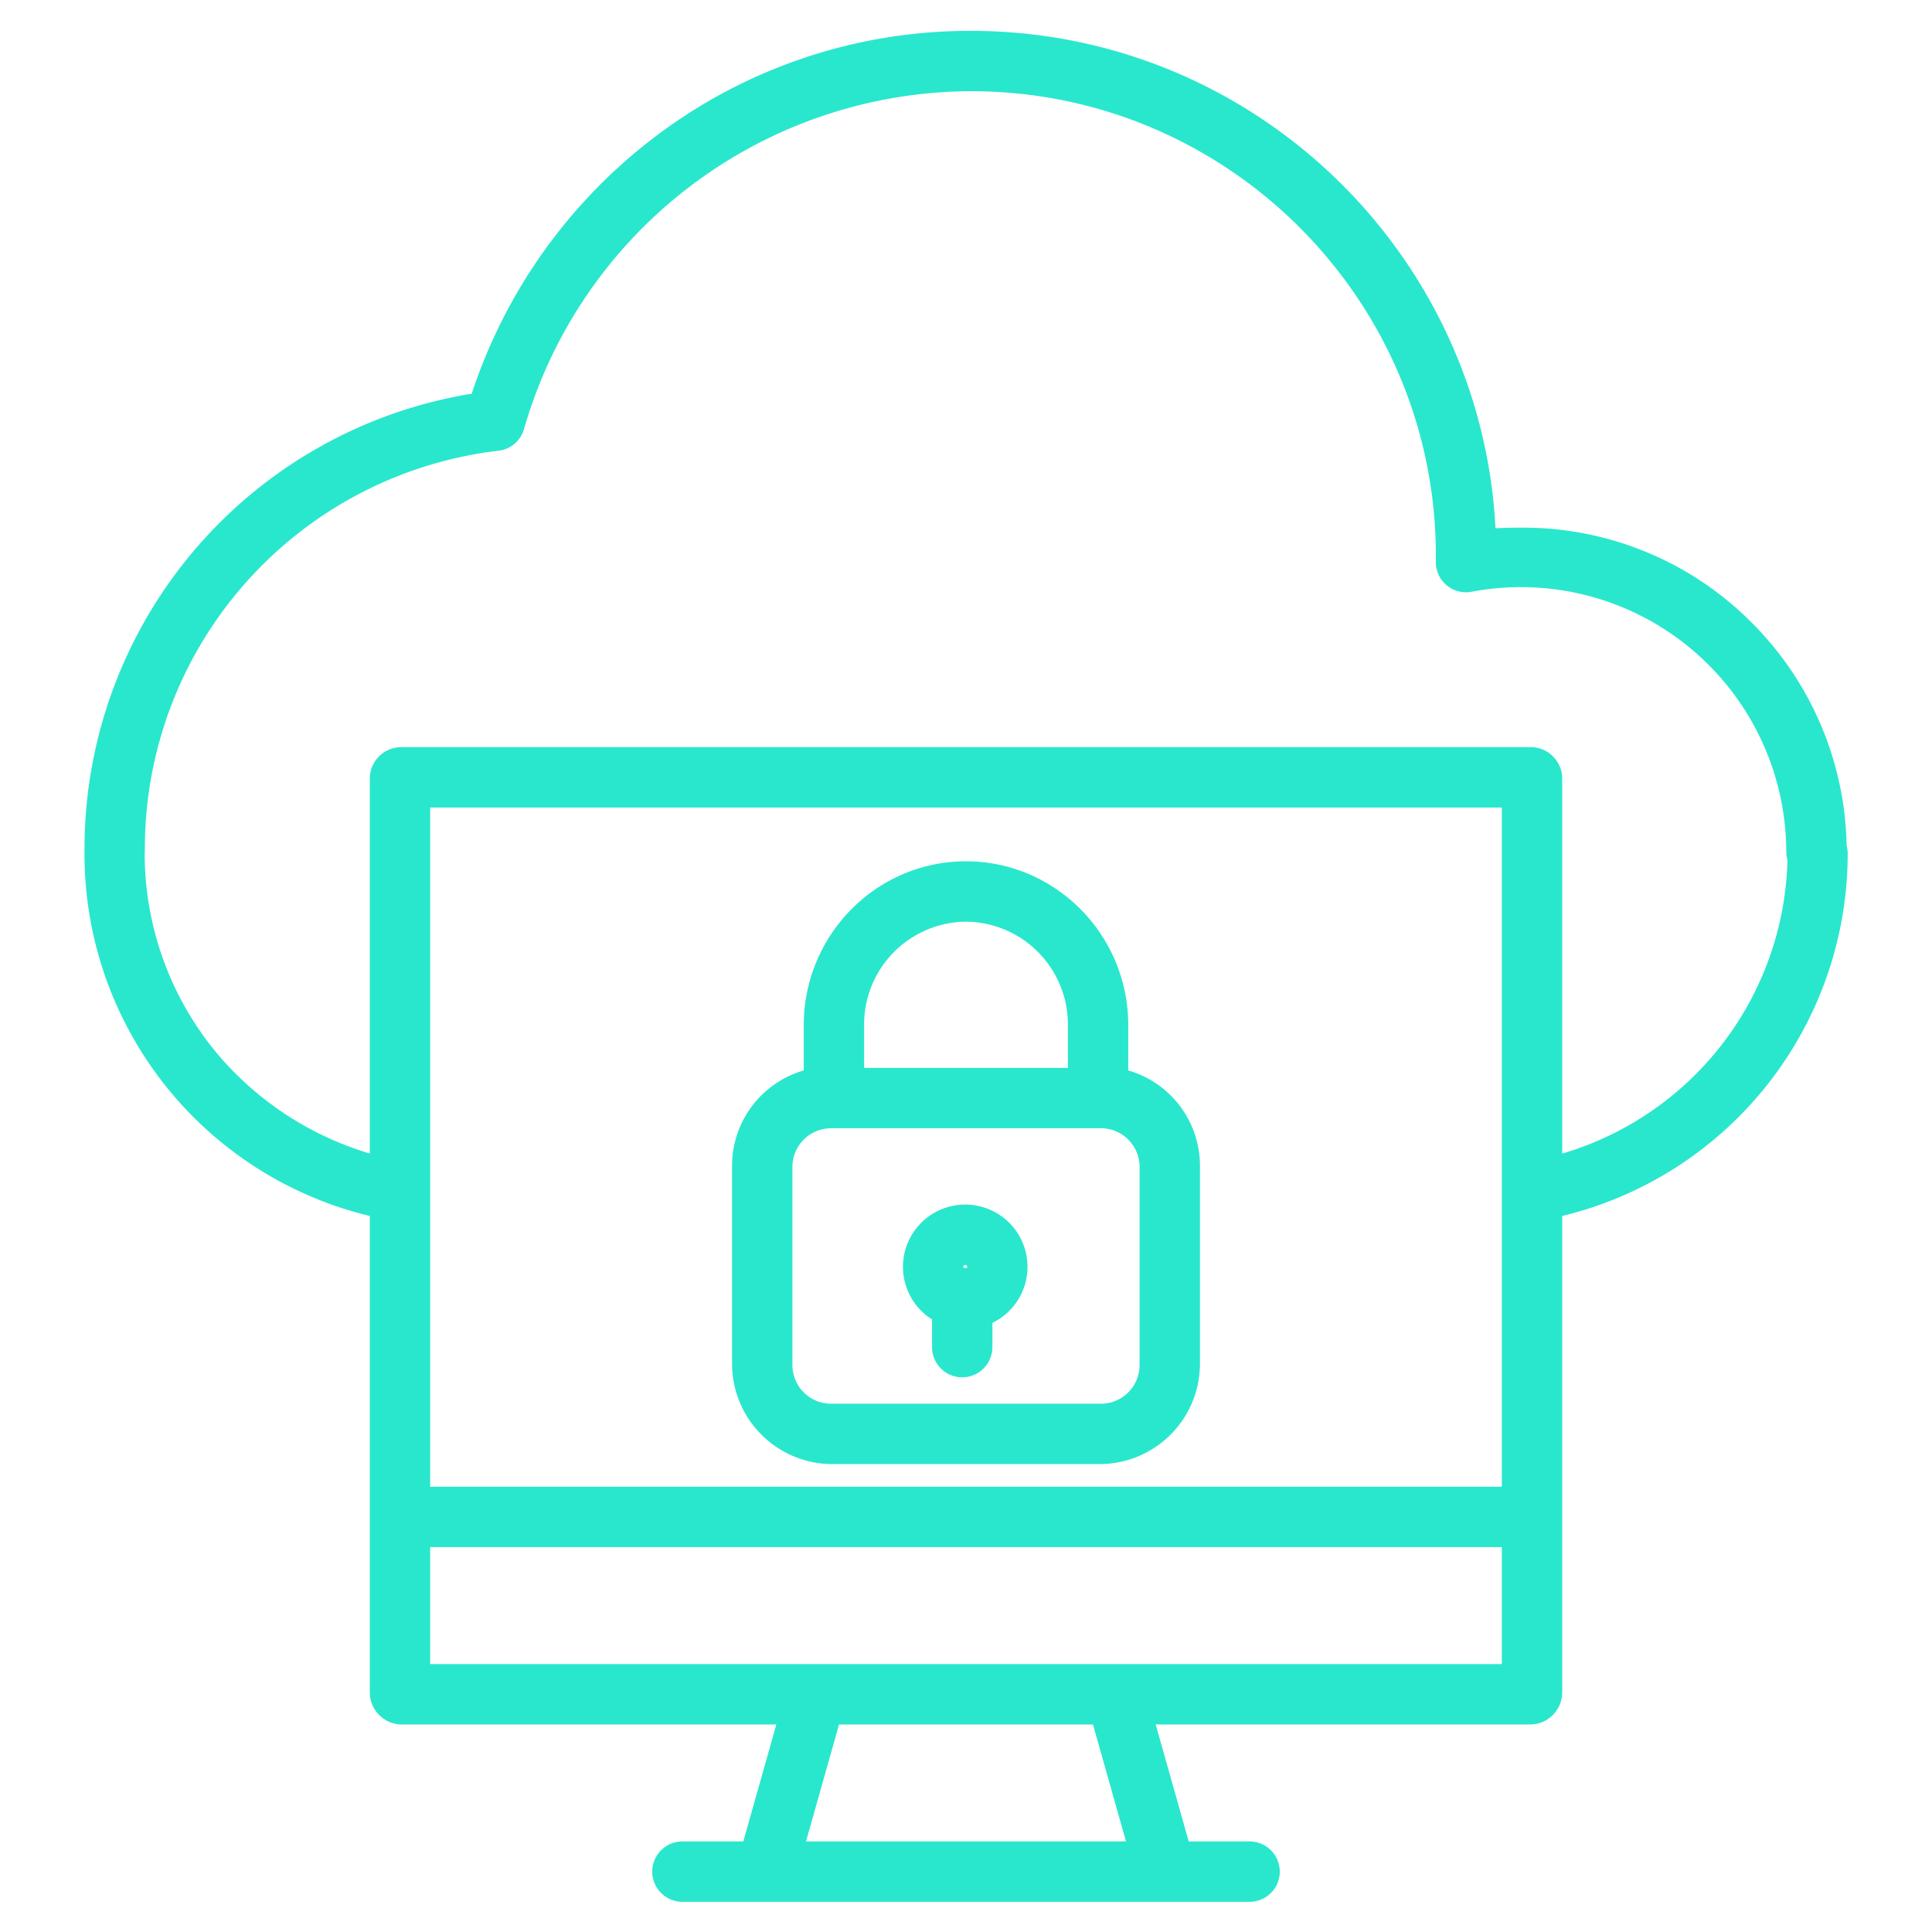
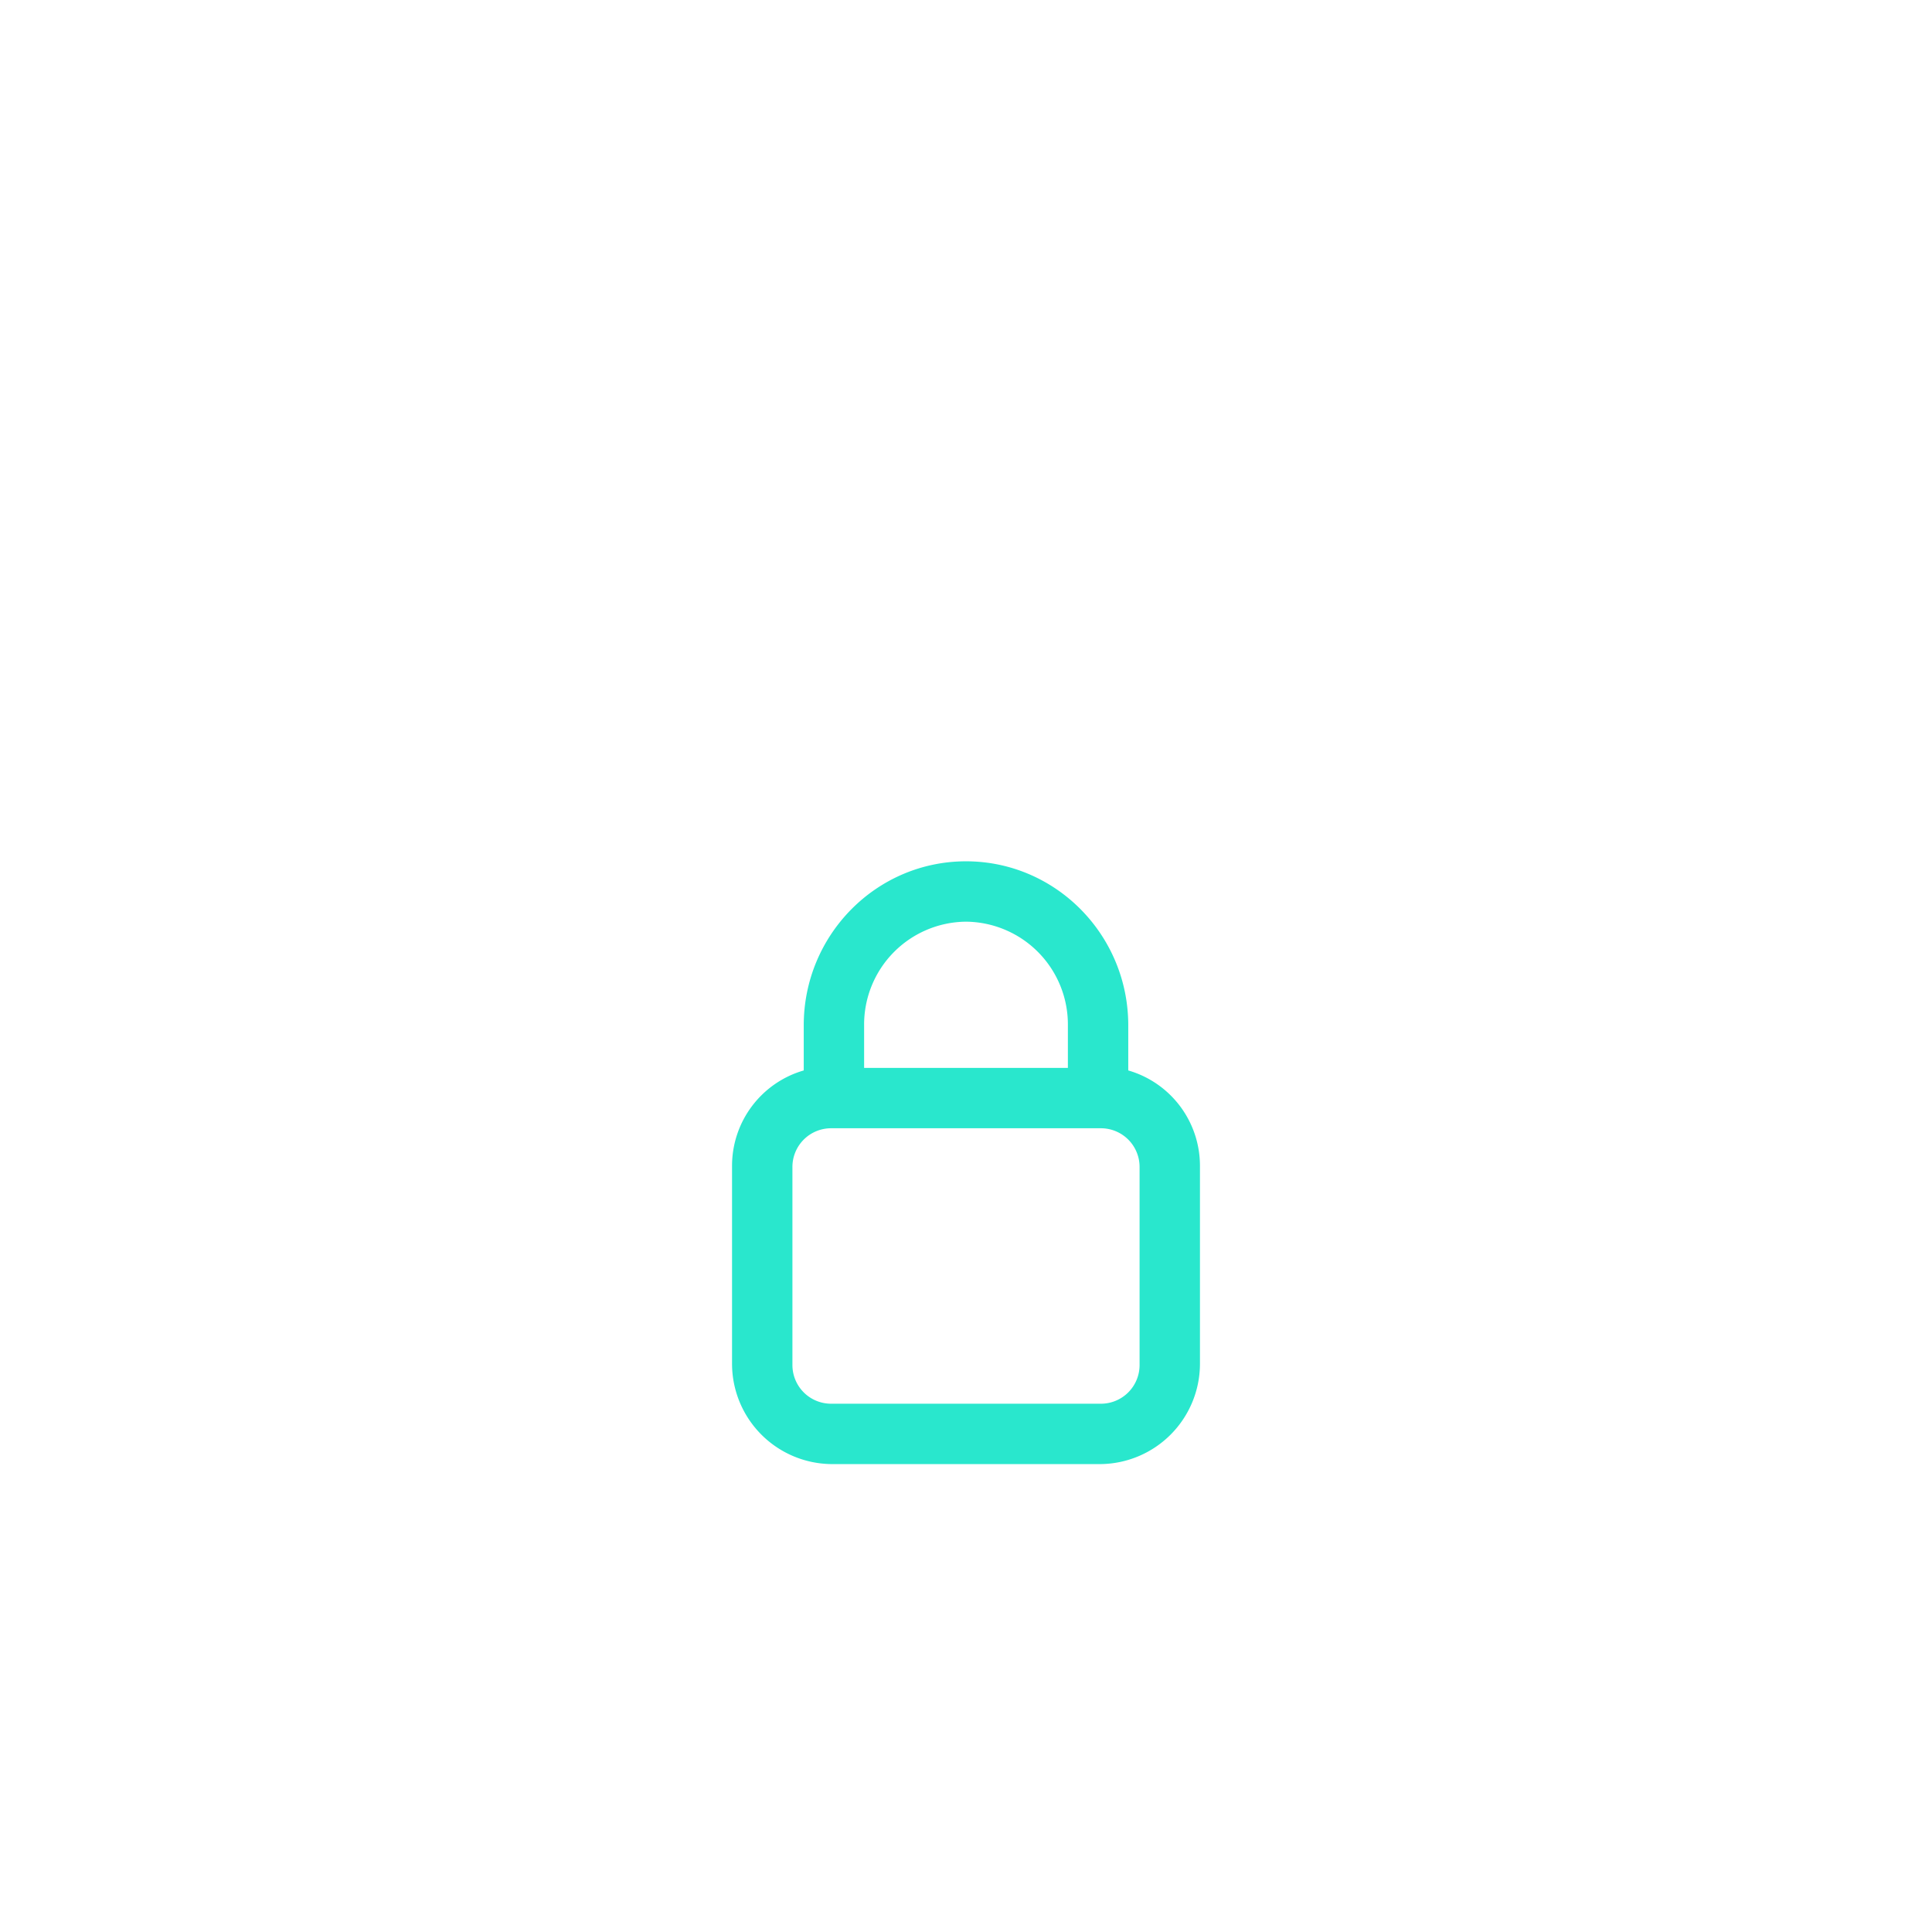
<svg xmlns="http://www.w3.org/2000/svg" viewBox="0 0 512 512" id="LockComputer">
  <g fill="#29e7cd" class="color000000 svgShape">
-     <path d="M464.218,165a85.257,85.257,0,0,0-60.756-25.163c-2.316,0-4.706.031-7.14.161C392.512,66.67,331.639,8.186,257.359,8.186A137.776,137.776,0,0,0,172.74,36.9a140.471,140.471,0,0,0-47.734,67.437A122.219,122.219,0,0,0,22.39,225.117c0,.095,0,.19,0,.285l0,.306c0,.125-.008.249-.008.374A98.722,98.722,0,0,0,98,322.244V448.6a8.521,8.521,0,0,0,8.2,8.4h99.534l-8.752,31H180.852a8,8,0,1,0,0,16h150.3a8,8,0,0,0,0-16H315.019l-8.752-31H405.8a8.521,8.521,0,0,0,8.2-8.4V322.242a98.826,98.826,0,0,0,75.66-96.16,8.016,8.016,0,0,0-.279-2.008A85.812,85.812,0,0,0,464.218,165ZM298.4,488H213.6l8.752-31h67.3ZM398,441H114V410H398ZM114,394V214H398V394Zm300-88.286v-99.5A8.361,8.361,0,0,0,405.8,198H106.2a8.361,8.361,0,0,0-8.2,8.218V305.7a84.663,84.663,0,0,1-39.767-25.685,82.845,82.845,0,0,1-19.892-53.489c.01-.175.038-.41.037-.586,0-.306.01-.943-.012-.943h.024A106.114,106.114,0,0,1,132.1,119.445a7.968,7.968,0,0,0,6.767-5.734,123.64,123.64,0,0,1,118.5-89.54c67.907,0,123.153,55.235,123.153,123.118,0,.491,0,.98-.012,1.472a8,8,0,0,0,9.562,8.044,70.319,70.319,0,0,1,83.317,69.276,8.1,8.1,0,0,0,.311,1.836A83.229,83.229,0,0,1,414,305.714Z" fill="#29e7cd" class="color000000 svgShape" />
    <path d="M299,283.678V271.714c0-23.963-19.252-43.458-43-43.458s-43,19.5-43,43.458v11.964a26.3,26.3,0,0,0-19,25.157v52.692A26.609,26.609,0,0,0,220.41,388h71.18A26.609,26.609,0,0,0,318,361.527V308.835A26.3,26.3,0,0,0,299,283.678Zm-43-39.422a27.238,27.238,0,0,1,27,27.458V283H229V271.714A27.238,27.238,0,0,1,256,244.256Zm46,117.495A10.249,10.249,0,0,1,291.751,372h-71.5A10.249,10.249,0,0,1,210,361.751v-52.5A10.249,10.249,0,0,1,220.249,299h71.5A10.249,10.249,0,0,1,302,309.249Z" fill="#29e7cd" class="color000000 svgShape" />
-     <path d="M255.807,319.223A16.494,16.494,0,0,0,247,349.672V357a8,8,0,0,0,16,0v-6.431a16.5,16.5,0,0,0-7.193-31.346Zm0,16a.508.508,0,0,1,.357.871c-.252-.037-.507-.061-.766-.074a.5.5,0,0,1-.1-.288A.509.509,0,0,1,255.807,335.223Z" fill="#29e7cd" class="color000000 svgShape" />
  </g>
</svg>